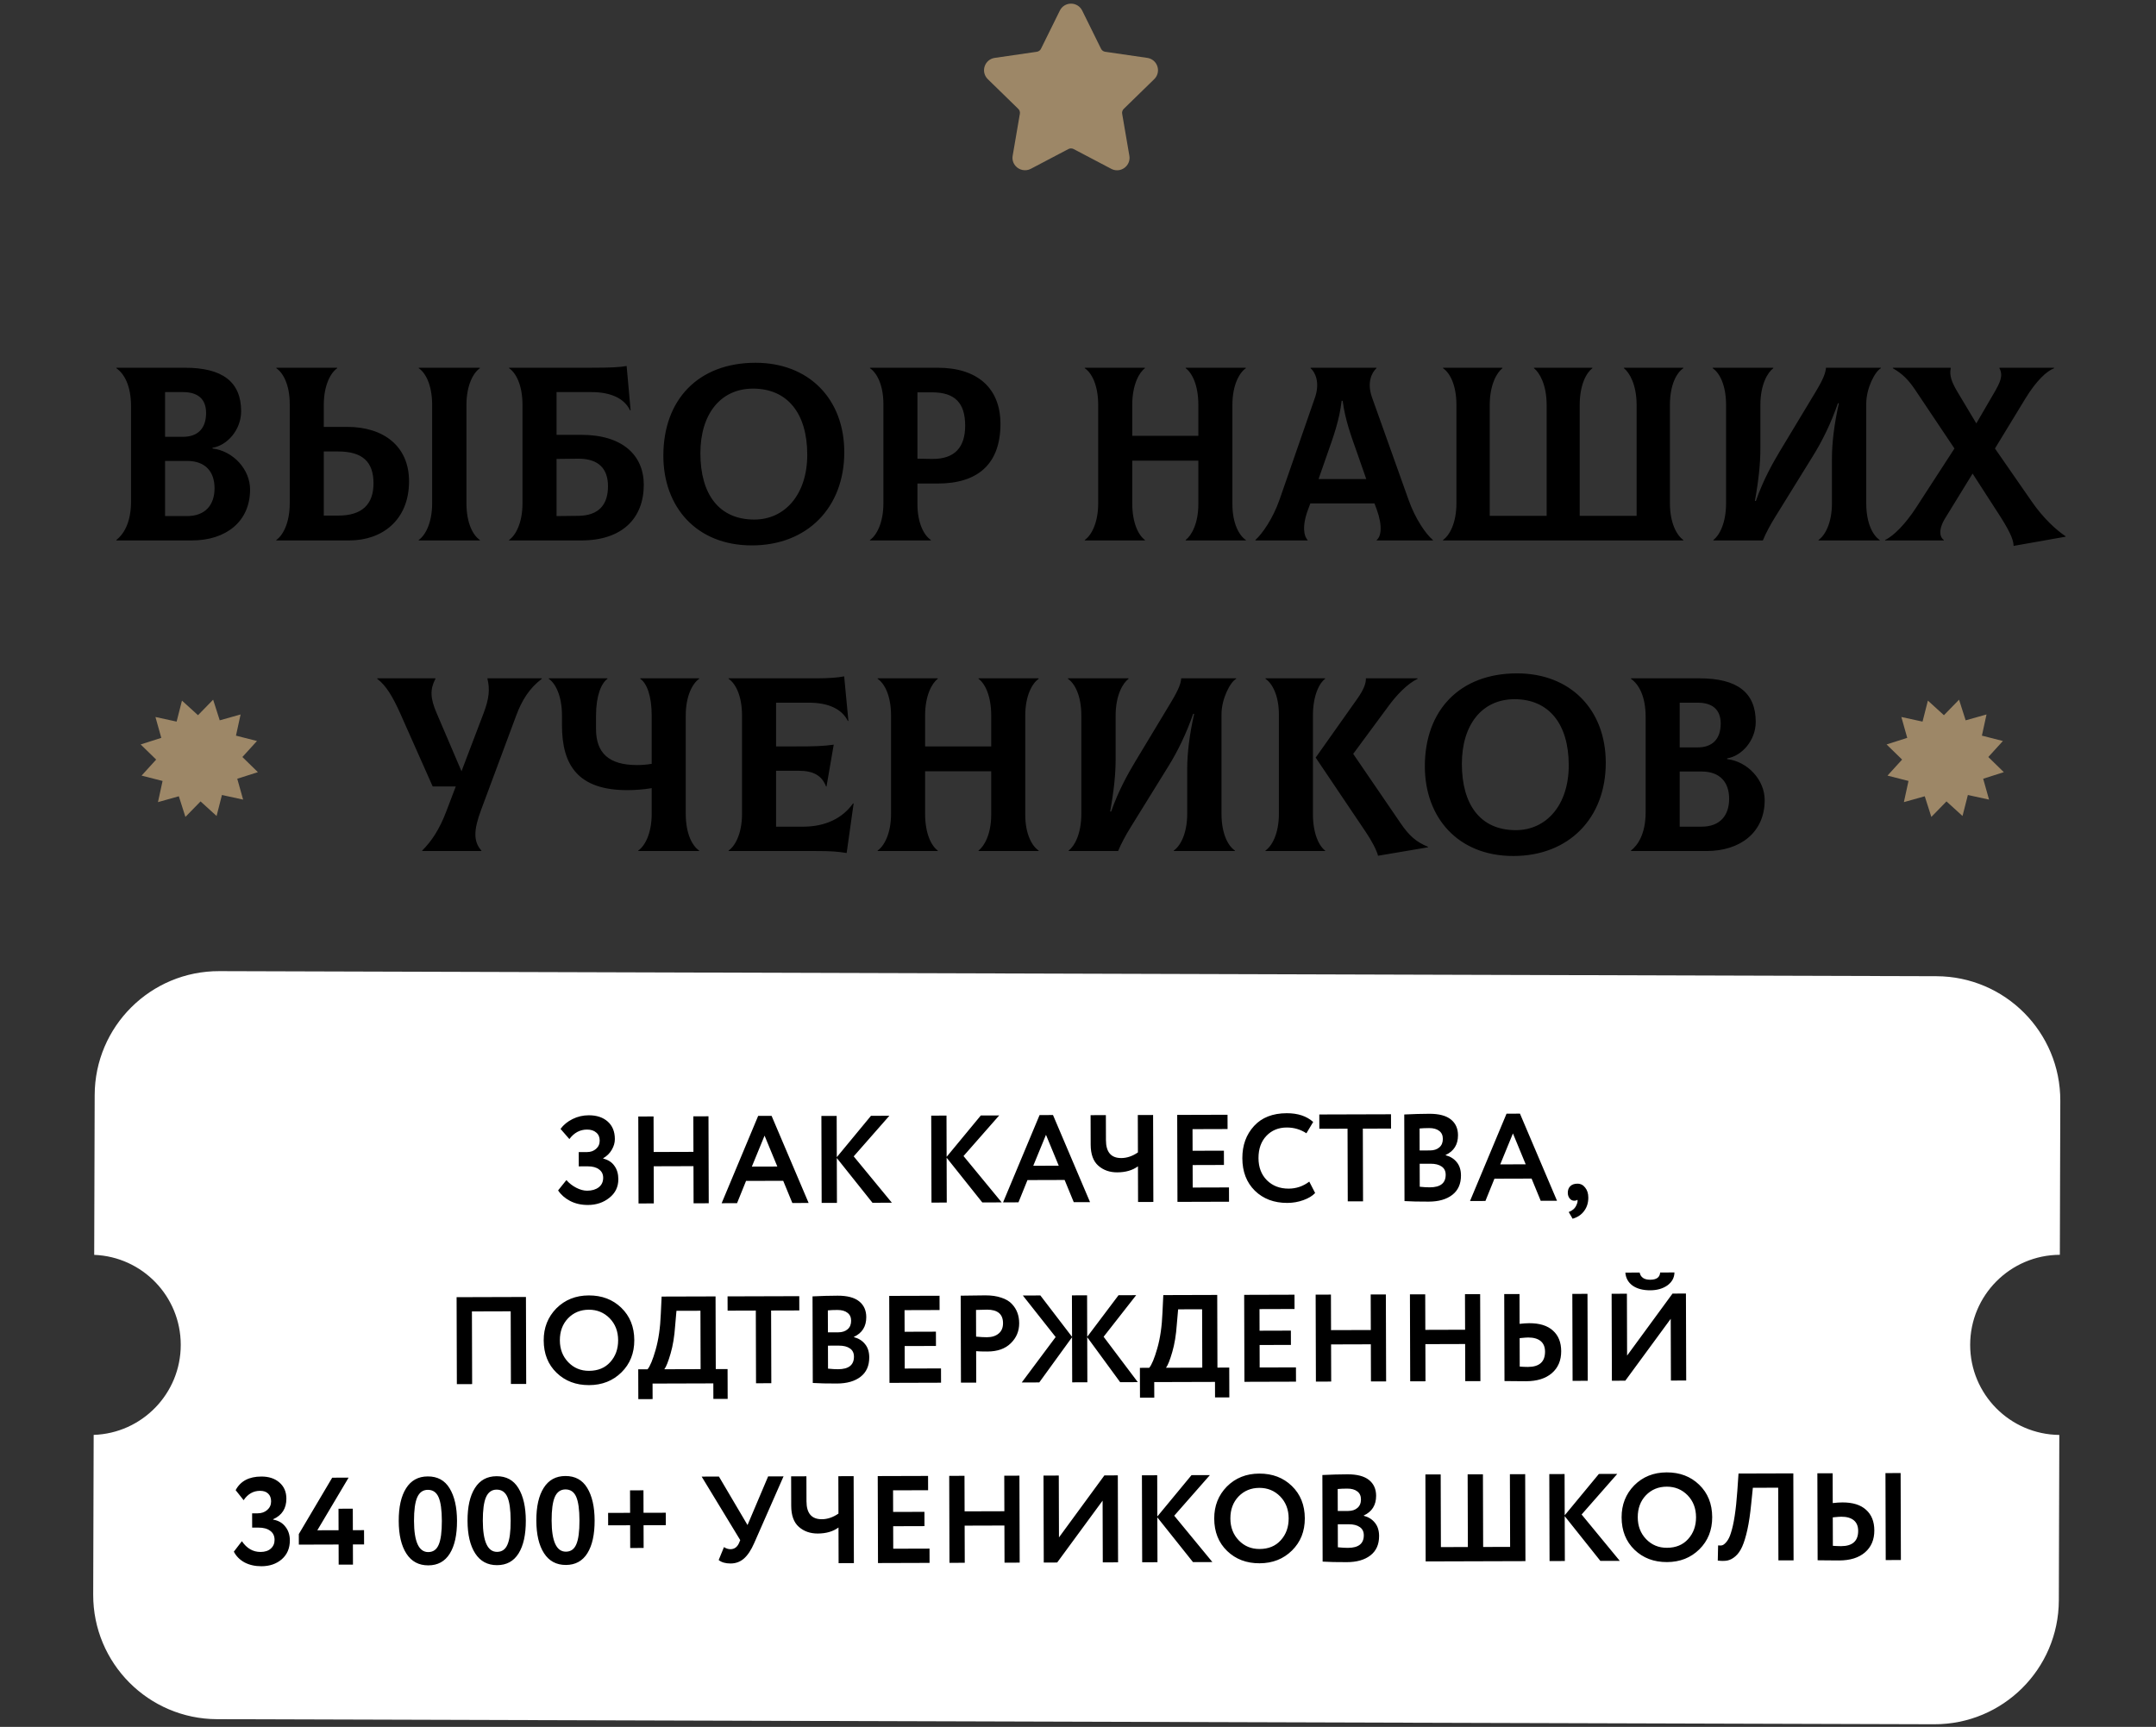
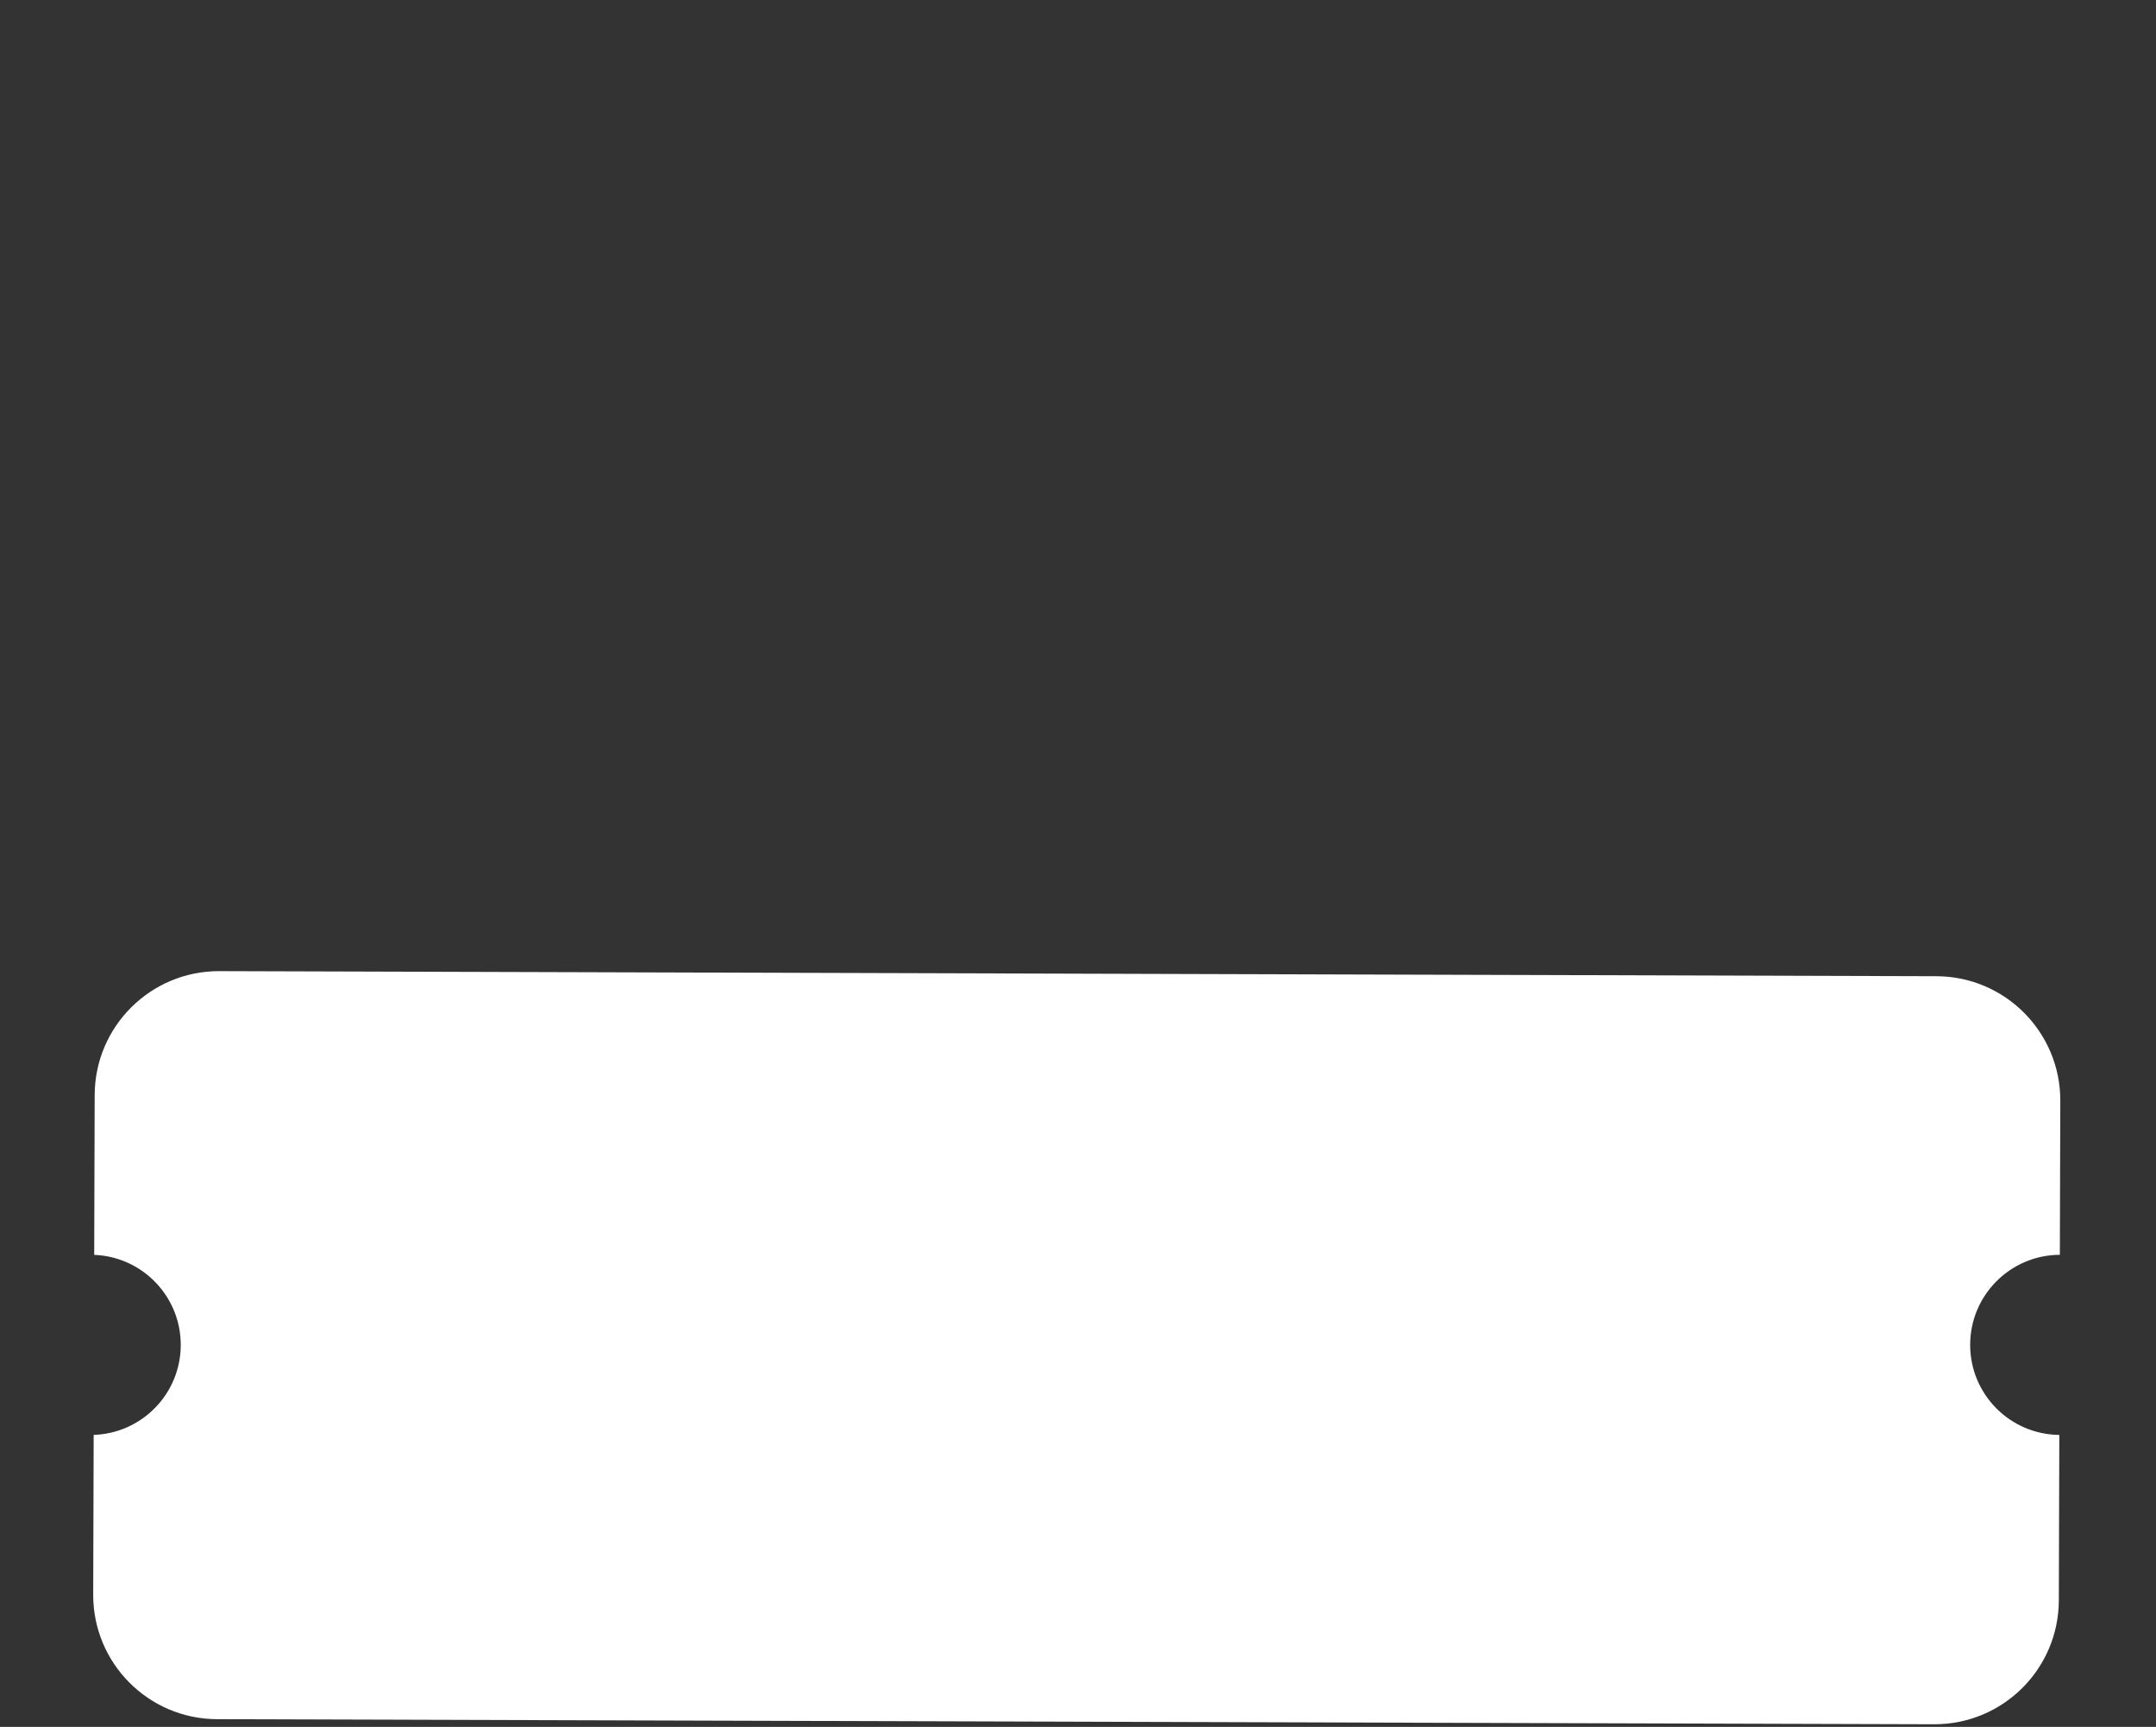
<svg xmlns="http://www.w3.org/2000/svg" width="347" height="278" viewBox="0 0 347 278" fill="none">
  <rect x="0" y="0" width="347" height="278" fill="#333333" stroke="none" />
-   <path d="M34.209 72.2C37.529 72.6 40.249 75.56 40.249 78.8C40.249 84 36.329 87 30.889 87H18.729V86.92C19.729 86.16 21.089 84.36 21.089 80.76V65.4C21.089 62.12 20.009 60.16 18.729 59.28V59.2H29.769C35.769 59.2 38.809 61.44 38.809 66.2C38.809 69.24 36.529 71.72 34.209 72.08V72.2ZM29.449 63.12H26.569V70.32H29.449C31.769 70.32 33.169 69.04 33.169 66.48C33.169 64.2 31.809 63.12 29.449 63.12ZM30.089 83.08C33.089 83.08 34.529 81.24 34.529 78.6C34.529 75.96 33.089 74.2 30.089 74.2H26.569V83.08H30.089ZM55.873 68.72C61.713 68.72 65.833 71.8 65.833 77.48C65.833 83.76 61.473 87 56.233 87H44.473V86.92C45.473 86.24 46.633 84.28 46.633 81V65.04C46.633 61.88 45.513 59.96 44.473 59.28V59.2H54.273V59.28C53.273 59.96 52.113 61.92 52.113 65.2V68.72H55.873ZM77.233 59.28C76.233 59.96 75.073 61.92 75.073 65.2V81C75.073 84.32 76.193 86.24 77.233 86.92V87H67.393V86.92C68.393 86.24 69.553 84.28 69.553 81V65.2C69.553 61.88 68.433 59.96 67.393 59.28V59.2H77.233V59.28ZM54.433 83C58.313 83 60.113 81.16 60.113 77.8C60.113 74.32 58.313 72.68 54.433 72.68H52.113V83H54.433ZM93.574 70C100.174 70 103.614 73.28 103.614 78.04C103.614 83.4 100.174 87 93.574 87H81.934V86.92C82.934 86.24 84.094 84.28 84.094 81V65.2C84.094 61.88 82.974 59.96 81.934 59.28V59.2H95.054C98.254 59.2 99.774 59.12 100.854 58.92L101.494 66.04L101.414 66.08C100.494 64.12 98.294 63.12 95.174 63.12H89.574V70H93.574ZM93.094 83.04C96.374 83 97.854 81.24 97.854 78.28C97.854 75.48 96.374 73.84 93.094 73.84L89.574 73.88V83.08L93.094 83.04ZM121.004 87.8C112.044 87.8 106.764 81.56 106.764 73.36C106.764 64.36 112.364 58.4 121.604 58.4C130.164 58.4 135.884 64.2 135.884 72.8C135.884 81.72 129.924 87.8 121.004 87.8ZM121.404 83.64C126.324 83.64 129.924 79.6 129.924 73.2C129.924 66.44 126.644 62.56 121.204 62.56C115.924 62.56 112.724 66.72 112.724 72.96C112.724 79.52 115.684 83.64 121.404 83.64ZM150.94 59.2C157.3 59.2 161.02 62.48 161.02 68.24C161.02 74.76 157.3 77.84 150.94 77.84H147.66V81.16C147.66 84.32 148.78 86.24 149.82 86.92V87H140.02V86.92C141.02 86.24 142.18 84.28 142.18 81V65.04C142.18 61.88 141.06 59.96 140.02 59.28V59.2H150.94ZM150.02 73.88C153.7 73.92 155.34 71.96 155.34 68.52C155.34 64.84 153.66 63.16 150.02 63.16H147.66V73.84L150.02 73.88ZM200.51 59.28C199.51 59.96 198.35 61.92 198.35 65.2V81.16C198.35 84.32 199.47 86.24 200.51 86.92V87H190.83V86.92C191.75 86.24 192.87 84.28 192.87 81.16V74.16H182.23V81C182.23 84.32 183.31 86.24 184.27 86.92V87H174.59V86.92C175.59 86.24 176.75 84.28 176.75 81V65.2C176.75 61.88 175.63 59.96 174.59 59.28V59.2H184.27V59.28C183.35 59.96 182.23 61.92 182.23 65.2V70.16H192.87V65.2C192.87 61.88 191.79 59.96 190.83 59.28V59.2H200.51V59.28ZM226.695 80.44C227.775 83.52 229.495 86 230.615 86.92V87H221.575V86.92C222.255 86.4 222.575 84.76 221.575 82L221.215 81.04H210.895L210.535 82C209.495 84.76 209.895 86.4 210.455 86.92V87H202.055V86.92C203.135 85.96 204.855 83.52 205.935 80.44L211.655 63.96C212.455 61.6 211.695 59.92 210.935 59.28V59.2H221.535V59.28C220.775 59.96 219.975 61.6 220.815 63.96L226.695 80.44ZM215.935 64.52C215.575 67.6 214.615 70.28 213.695 72.88L212.215 77.12H219.895L218.415 72.88C217.495 70.28 216.495 67.6 216.095 64.52H215.935ZM270.927 59.28C269.887 59.96 268.767 61.88 268.767 65.2V81C268.767 84.28 269.927 86.24 270.927 86.92V87H232.247V86.92C233.247 86.24 234.407 84.28 234.407 81V65.2C234.407 61.88 233.287 59.96 232.247 59.28V59.2H241.807V59.28C240.927 59.96 239.767 61.92 239.767 65.2V83.04H248.927V65.2C248.927 61.92 247.767 59.96 246.887 59.28V59.2H256.287V59.28C255.367 59.96 254.247 61.88 254.247 65.2V83.04H263.407V65.2C263.407 61.92 262.247 59.96 261.367 59.28V59.2H270.927V59.28ZM275.765 87V86.92C276.685 86.24 277.805 84.28 277.805 81V65.2C277.805 61.88 276.685 59.96 275.645 59.28V59.2H285.405V59.28C284.485 59.96 283.325 61.92 283.325 65.2V72.24C283.325 74.52 283.085 77.08 282.445 80.64H282.605C283.805 77.2 285.405 74.4 286.485 72.6L292.245 63.04C293.565 60.84 293.805 60 293.885 59.2H302.725V59.28C301.805 59.76 300.365 62.44 300.365 65V81C300.365 84.32 301.485 86.24 302.525 86.92V87H292.685V86.92C293.685 86.24 294.845 84.28 294.845 81V73.8C294.845 71.32 295.205 68.24 295.965 64.92H295.805C294.685 68.16 293.285 71 291.765 73.44L285.725 83.2C284.925 84.48 284.165 85.92 283.725 87H275.765ZM326.962 80.68C328.882 83.48 331.042 85.4 332.442 86.32V86.4L324.082 87.88C324.082 86.76 323.202 85.08 321.562 82.56L317.482 76.24L313.082 83.4C311.922 85.28 312.202 86.48 312.842 86.92V87H303.402V86.92C304.802 86.28 306.722 84.28 308.362 81.76L314.562 72.2L308.242 62.76C307.162 61.16 306.242 60.2 304.642 59.28V59.2H313.962V59.28C313.722 60.48 314.122 61.52 315.042 63.08L318.082 68.16L320.922 63.28C321.922 61.56 322.442 60.48 321.802 59.28V59.2H330.602V59.28C329.362 59.76 327.722 61.32 326.002 64.12L321.082 72.2L326.962 80.68ZM78.437 109.2H87.197V109.28C85.197 110.8 83.997 112.72 83.077 115.2L77.437 130.36C76.197 133.68 76.197 135.48 77.477 136.92V137H67.957V136.92C69.437 135.44 70.717 133.56 71.837 130.6L73.357 126.6H69.637L64.397 114.8C63.237 112.24 62.197 110.4 60.717 109.28V109.2H70.077V109.28C69.197 110.96 69.237 112.4 70.277 114.8L74.277 124.16L77.837 114.8C78.717 112.48 78.877 110.96 78.437 109.2ZM112.528 109.28C111.528 109.96 110.368 111.92 110.368 115.2V131C110.368 134.32 111.488 136.24 112.528 136.92V137H102.728V136.92C103.728 136.24 104.888 134.28 104.888 131V126.88C103.528 127.12 101.928 127.2 100.968 127.2C93.048 127.2 90.448 123.2 90.448 116.76V115.2C90.448 111.88 89.328 109.96 88.328 109.28V109.2H97.768V109.28C96.808 109.96 95.928 111.92 95.928 115.2V117.36C95.928 121.2 97.968 123.16 102.528 123.16C103.128 123.16 104.008 123.12 104.888 122.96V115.2C104.888 112 104.088 109.96 103.048 109.28V109.2H112.528V109.28ZM137.306 129.32L137.386 129.36L136.266 137.32C134.786 137.08 133.746 137 131.386 137H117.266V136.92C118.266 136.24 119.426 134.28 119.426 131V115.2C119.426 111.88 118.306 109.96 117.266 109.28V109.2H131.626C133.226 109.2 134.986 109.08 135.866 108.88L136.546 116.04L136.466 116.08C135.506 114.12 133.306 113.12 130.186 113.12H124.906V120.16H127.946C131.266 120.16 132.386 120.12 134.186 119.88L133.026 126.6H132.946C132.266 124.8 130.826 124.08 128.586 124.08H124.906V133.08H129.266C132.786 133.08 135.586 131.76 137.306 129.32ZM167.171 109.28C166.171 109.96 165.011 111.92 165.011 115.2V131.16C165.011 134.32 166.131 136.24 167.171 136.92V137H157.491V136.92C158.411 136.24 159.531 134.28 159.531 131.16V124.16H148.891V131C148.891 134.32 149.971 136.24 150.931 136.92V137H141.251V136.92C142.251 136.24 143.411 134.28 143.411 131V115.2C143.411 111.88 142.291 109.96 141.251 109.28V109.2H150.931V109.28C150.011 109.96 148.891 111.92 148.891 115.2V120.16H159.531V115.2C159.531 111.88 158.451 109.96 157.491 109.28V109.2H167.171V109.28ZM171.996 137V136.92C172.916 136.24 174.036 134.28 174.036 131V115.2C174.036 111.88 172.916 109.96 171.876 109.28V109.2H181.636V109.28C180.716 109.96 179.556 111.92 179.556 115.2V122.24C179.556 124.52 179.316 127.08 178.676 130.64H178.836C180.036 127.2 181.636 124.4 182.716 122.6L188.476 113.04C189.796 110.84 190.036 110 190.116 109.2H198.956V109.28C198.036 109.76 196.596 112.44 196.596 115V131C196.596 134.32 197.716 136.24 198.756 136.92V137H188.916V136.92C189.916 136.24 191.076 134.28 191.076 131V123.8C191.076 121.32 191.436 118.24 192.196 114.92H192.036C190.916 118.16 189.516 121 187.996 123.44L181.956 133.2C181.156 134.48 180.396 135.92 179.956 137H171.996ZM211.312 131.04C211.312 134.32 212.353 136.24 213.273 136.92V137H203.673V136.92C204.673 136.24 205.833 134.28 205.833 131V115.04C205.833 111.88 204.713 109.96 203.673 109.28V109.2H213.273V109.28C212.353 109.96 211.312 111.92 211.312 115.2V131.04ZM225.393 132.48C226.753 134.48 227.873 135.52 229.833 136.32V136.4L221.793 137.76C221.553 136.84 220.753 135.32 219.833 133.96L211.753 121.96L218.513 112.4C219.513 110.96 219.873 109.96 219.833 109.2H228.153V109.28C226.473 110.08 224.713 111.96 223.433 113.72L217.793 121.36L225.393 132.48ZM243.563 137.8C234.603 137.8 229.323 131.56 229.323 123.36C229.323 114.36 234.923 108.4 244.163 108.4C252.723 108.4 258.443 114.2 258.443 122.8C258.443 131.72 252.483 137.8 243.563 137.8ZM243.963 133.64C248.883 133.64 252.483 129.6 252.483 123.2C252.483 116.44 249.203 112.56 243.763 112.56C238.483 112.56 235.283 116.72 235.283 122.96C235.283 129.52 238.243 133.64 243.963 133.64ZM277.979 122.2C281.299 122.6 284.019 125.56 284.019 128.8C284.019 134 280.099 137 274.659 137H262.499V136.92C263.499 136.16 264.859 134.36 264.859 130.76V115.4C264.859 112.12 263.779 110.16 262.499 109.28V109.2H273.539C279.539 109.2 282.579 111.44 282.579 116.2C282.579 119.24 280.299 121.72 277.979 122.08V122.2ZM273.219 113.12H270.339V120.32H273.219C275.539 120.32 276.939 119.04 276.939 116.48C276.939 114.2 275.579 113.12 273.219 113.12ZM273.859 133.08C276.859 133.08 278.299 131.24 278.299 128.6C278.299 125.96 276.859 124.2 273.859 124.2H270.339V133.08H273.859Z" fill="black" />
-   <path d="M310.287 112.786L312.867 115.134L315.303 112.637L316.364 115.96L319.722 115.017L318.979 118.425L322.36 119.287L320.012 121.867L322.508 124.303L319.185 125.364L320.129 128.722L316.721 127.979L315.859 131.359L313.279 129.012L310.842 131.508L309.782 128.185L306.423 129.129L307.166 125.721L303.786 124.859L306.134 122.279L303.637 119.842L306.961 118.782L306.017 115.423L309.425 116.166L310.287 112.786Z" fill="#9D8767" />
-   <path d="M29.287 112.786L31.867 115.134L34.303 112.637L35.364 115.96L38.722 115.017L37.979 118.425L41.36 119.287L39.012 121.867L41.508 124.303L38.185 125.364L39.129 128.722L35.721 127.979L34.859 131.359L32.279 129.012L29.842 131.508L28.782 128.185L25.423 129.129L26.166 125.721L22.786 124.859L25.134 122.279L22.637 119.842L25.96 118.782L25.017 115.423L28.425 116.166L29.287 112.786Z" fill="#9D8767" />
  <path fill-rule="evenodd" clip-rule="evenodd" d="M15.238 176.277C15.271 165.231 24.251 156.303 35.297 156.336L311.658 157.153C322.703 157.186 331.631 166.166 331.598 177.212L331.525 202C323.547 202.036 317.091 208.514 317.091 216.5C317.091 224.457 323.501 230.917 331.439 230.999L331.361 257.634C331.328 268.679 322.347 277.607 311.302 277.575L34.941 276.758C23.895 276.725 14.967 267.744 15 256.699L15.076 230.992C22.86 230.736 29.091 224.346 29.091 216.5C29.091 208.683 22.905 202.31 15.162 202.011L15.238 176.277Z" fill="white" />
-   <path d="M94.631 193.98C93.551 193.983 92.59 193.766 91.749 193.329C90.921 192.891 90.279 192.326 89.824 191.634L91.159 189.971C91.6 190.476 92.128 190.888 92.743 191.206C93.357 191.524 93.944 191.682 94.504 191.681C95.264 191.678 95.883 191.497 96.362 191.135C96.841 190.76 97.08 190.246 97.078 189.593C97.076 189.02 96.855 188.574 96.414 188.255C95.986 187.923 95.379 187.758 94.592 187.76L93.152 187.765L93.146 185.465L94.506 185.461C95.066 185.459 95.538 185.291 95.924 184.956C96.323 184.609 96.522 184.161 96.52 183.615C96.519 183.055 96.331 182.622 95.956 182.316C95.595 181.997 95.102 181.839 94.475 181.841C93.342 181.844 92.396 182.353 91.639 183.369L90.215 181.733C90.693 181.079 91.338 180.55 92.15 180.148C92.962 179.745 93.828 179.543 94.748 179.54C96.028 179.536 97.049 179.873 97.811 180.551C98.573 181.229 98.956 182.167 98.959 183.367C98.961 183.954 98.796 184.528 98.465 185.089C98.146 185.65 97.688 186.105 97.088 186.453L97.089 186.513C97.889 186.711 98.49 187.102 98.892 187.688C99.307 188.26 99.516 188.972 99.519 189.826C99.522 191.066 99.038 192.067 98.067 192.83C97.11 193.593 95.964 193.976 94.631 193.98ZM114.069 193.703L111.629 193.71L111.612 187.73L105.212 187.749L105.229 193.729L102.769 193.736L102.728 179.736L105.188 179.729L105.205 185.449L111.605 185.43L111.588 179.71L114.028 179.703L114.069 193.703ZM118.625 193.689L116.145 193.697L122.024 179.639L124.184 179.633L130.145 193.655L127.525 193.663L126.054 190.087L120.074 190.105L118.625 193.689ZM125.108 187.79L123.053 182.816L121.008 187.802L125.108 187.79ZM134.702 193.642L132.242 193.649L132.2 179.649L134.66 179.642L134.68 186.282L140.18 179.626L143.14 179.617L137.4 186.154L143.542 193.616L140.422 193.625L134.68 186.422L134.702 193.642ZM152.378 193.59L149.918 193.597L149.876 179.597L152.336 179.59L152.356 186.23L157.856 179.573L160.816 179.565L155.075 186.102L161.218 193.563L158.098 193.573L152.356 186.37L152.378 193.59ZM163.918 193.555L161.438 193.563L167.316 179.505L169.476 179.499L175.438 193.521L172.818 193.529L171.347 189.953L165.367 189.971L163.918 193.555ZM170.4 187.656L168.346 182.682L166.3 187.668L170.4 187.656ZM183.126 179.499L185.586 179.491L185.627 193.491L183.167 193.499L183.15 187.759C182.272 188.401 181.16 188.724 179.813 188.728C178.6 188.732 177.586 188.375 176.77 187.657C175.955 186.94 175.545 185.808 175.54 184.261L175.526 179.521L177.986 179.514L177.998 183.554C178.004 185.474 178.826 186.431 180.466 186.426C181.373 186.424 182.266 186.121 183.144 185.519L183.126 179.499ZM197.807 193.455L189.507 193.48L189.466 179.48L197.566 179.456L197.573 181.756L191.933 181.773L191.943 185.253L196.983 185.238L196.99 187.538L191.95 187.553L191.96 191.173L197.8 191.155L197.807 193.455ZM210.722 190.217L211.667 192.054C211.228 192.522 210.596 192.904 209.77 193.2C208.958 193.496 208.098 193.645 207.192 193.648C205.058 193.654 203.316 192.999 201.966 191.683C200.629 190.367 199.957 188.622 199.95 186.449C199.944 184.369 200.572 182.64 201.835 181.263C203.084 179.9 204.836 179.214 207.089 179.208C208.876 179.202 210.297 179.672 211.353 180.615L210.259 182.438C209.31 181.815 208.256 181.504 207.096 181.508C205.762 181.512 204.67 181.962 203.82 182.857C202.969 183.753 202.546 184.948 202.55 186.441C202.555 187.908 203.005 189.093 203.901 189.997C204.81 190.901 205.978 191.351 207.405 191.347C208.632 191.343 209.737 190.967 210.722 190.217ZM216.882 181.699L212.342 181.712L212.335 179.412L223.875 179.378L223.882 181.678L219.342 181.692L219.376 193.391L216.916 193.399L216.882 181.699ZM226.05 193.352L226.009 179.412C227.449 179.341 228.795 179.304 230.048 179.3C231.595 179.295 232.749 179.599 233.511 180.21C234.273 180.821 234.655 181.666 234.659 182.746C234.663 184.253 234 185.315 232.668 185.932L232.668 185.972C233.429 186.17 234.03 186.548 234.472 187.107C234.913 187.652 235.135 188.358 235.138 189.225C235.142 190.585 234.678 191.626 233.747 192.349C232.816 193.072 231.55 193.436 229.95 193.44C228.35 193.445 227.05 193.415 226.05 193.352ZM230.232 187.339L228.492 187.345L228.503 191.045C229.13 191.109 229.67 191.141 230.123 191.14C231.83 191.135 232.681 190.459 232.677 189.112C232.676 188.525 232.461 188.086 232.034 187.794C231.606 187.489 231.006 187.337 230.232 187.339ZM230.015 181.6C229.429 181.602 228.915 181.623 228.475 181.665L228.486 185.205L230.146 185.2C230.773 185.198 231.272 185.036 231.644 184.715C232.03 184.394 232.222 183.933 232.22 183.333C232.219 182.773 232.024 182.347 231.637 182.055C231.249 181.75 230.709 181.598 230.015 181.6ZM239.074 193.333L236.594 193.341L242.472 179.283L244.632 179.277L250.594 193.299L247.974 193.307L246.503 189.731L240.523 189.749L239.074 193.333ZM245.556 187.434L243.502 182.46L241.456 187.446L245.556 187.434ZM252.331 192.014C252.33 191.574 252.462 191.22 252.728 190.953C253.007 190.685 253.387 190.551 253.867 190.55C254.387 190.548 254.808 190.76 255.129 191.186C255.463 191.598 255.632 192.131 255.634 192.784C255.636 193.624 255.412 194.345 254.96 194.946C254.522 195.548 253.903 195.963 253.104 196.192L252.48 195.114C253.08 194.885 253.485 194.531 253.697 194.05C253.896 193.636 253.955 193.329 253.875 193.13C253.795 193.236 253.622 193.29 253.355 193.291C253.075 193.292 252.835 193.173 252.634 192.933C252.433 192.68 252.332 192.374 252.331 192.014ZM84.689 222.79L82.229 222.797L82.194 211.097L75.954 211.116L75.989 222.815L73.529 222.823L73.488 208.823L84.648 208.79L84.689 222.79ZM87.507 215.781C87.501 213.741 88.176 212.026 89.532 210.635C90.915 209.245 92.659 208.546 94.766 208.54C96.873 208.534 98.615 209.195 99.992 210.524C101.382 211.867 102.081 213.605 102.087 215.738C102.093 217.832 101.405 219.56 100.023 220.924C98.64 222.289 96.902 222.974 94.809 222.98C92.702 222.986 90.96 222.325 89.583 220.995C88.206 219.666 87.514 217.928 87.507 215.781ZM90.107 215.774C90.112 217.187 90.562 218.359 91.458 219.29C92.354 220.22 93.469 220.684 94.802 220.68C96.242 220.676 97.38 220.206 98.218 219.27C99.068 218.334 99.491 217.159 99.487 215.746C99.483 214.319 99.026 213.141 98.117 212.21C97.207 211.293 96.093 210.836 94.773 210.84C93.426 210.844 92.307 211.307 91.417 212.23C90.54 213.152 90.103 214.334 90.107 215.774ZM105.035 225.23L102.735 225.236L102.721 220.436L104.221 220.432C104.619 219.964 105.049 218.93 105.511 217.328C105.986 215.687 106.267 213.753 106.354 211.526L106.486 208.725L115.166 208.7L115.2 220.4L117.1 220.394L117.115 225.194L114.815 225.201L114.807 222.701L105.027 222.73L105.035 225.23ZM108.873 211.018L108.66 213.459C108.545 215.139 108.303 216.613 107.933 217.881C107.55 219.202 107.213 220.05 106.92 220.424L112.76 220.407L112.733 211.007L108.873 211.018ZM121.646 210.98L117.106 210.994L117.099 208.694L128.639 208.66L128.646 210.96L124.106 210.973L124.14 222.673L121.68 222.68L121.646 210.98ZM130.814 222.633L130.773 208.693C132.212 208.623 133.559 208.585 134.812 208.582C136.359 208.577 137.513 208.88 138.275 209.491C139.037 210.102 139.419 210.948 139.423 212.028C139.427 213.535 138.763 214.597 137.432 215.214L137.432 215.254C138.193 215.452 138.794 215.83 139.235 216.389C139.677 216.934 139.899 217.64 139.902 218.507C139.906 219.867 139.442 220.908 138.511 221.631C137.58 222.353 136.314 222.717 134.714 222.722C133.114 222.727 131.814 222.697 130.814 222.633ZM134.996 216.621L133.256 216.626L133.267 220.326C133.894 220.391 134.434 220.423 134.887 220.421C136.594 220.416 137.445 219.74 137.441 218.394C137.44 217.807 137.225 217.368 136.797 217.076C136.37 216.77 135.769 216.619 134.996 216.621ZM134.779 210.882C134.192 210.883 133.679 210.905 133.239 210.946L133.25 214.486L134.91 214.481C135.536 214.479 136.036 214.318 136.408 213.997C136.794 213.676 136.986 213.215 136.984 212.615C136.983 212.055 136.788 211.629 136.4 211.337C136.013 211.031 135.472 210.88 134.779 210.882ZM151.458 222.592L143.158 222.617L143.116 208.617L151.216 208.593L151.223 210.893L145.583 210.91L145.593 214.39L150.633 214.375L150.64 216.675L145.6 216.69L145.611 220.31L151.451 220.292L151.458 222.592ZM157.106 217.516L157.121 222.576L154.661 222.583L154.62 208.583C155.207 208.581 155.84 208.573 156.52 208.557C157.213 208.542 157.907 208.533 158.6 208.531C159.587 208.528 160.44 208.652 161.161 208.904C161.895 209.141 162.463 209.48 162.864 209.919C163.265 210.344 163.56 210.817 163.748 211.336C163.936 211.842 164.031 212.402 164.033 213.015C164.037 214.282 163.587 215.357 162.683 216.239C161.792 217.122 160.54 217.566 158.927 217.57C158.113 217.573 157.507 217.554 157.106 217.516ZM158.847 210.831L157.087 210.876L157.1 215.176C157.806 215.24 158.387 215.272 158.84 215.271C159.627 215.268 160.253 215.073 160.718 214.685C161.197 214.297 161.435 213.736 161.433 213.003C161.429 211.55 160.567 210.825 158.847 210.831ZM164.445 222.554L169.903 215.238L164.623 208.553L167.443 208.545L172.543 215.21L172.523 208.53L174.963 208.523L174.983 215.203L180.023 208.508L182.863 208.499L177.623 215.195L183.125 222.499L180.285 222.507L174.983 215.263L175.005 222.523L172.565 222.53L172.543 215.27L167.265 222.546L164.445 222.554ZM185.777 224.991L183.477 224.998L183.462 220.198L184.962 220.193C185.361 219.725 185.791 218.691 186.253 217.09C186.728 215.448 187.009 213.514 187.096 211.287L187.228 208.487L195.908 208.461L195.942 220.161L197.842 220.155L197.856 224.955L195.556 224.962L195.549 222.462L185.769 222.491L185.777 224.991ZM189.615 210.78L189.402 213.22C189.287 214.901 189.044 216.375 188.675 217.642C188.292 218.963 187.955 219.811 187.662 220.185L193.502 220.168L193.475 210.768L189.615 210.78ZM208.586 222.424L200.286 222.448L200.245 208.448L208.345 208.424L208.352 210.724L202.712 210.741L202.722 214.221L207.762 214.206L207.769 216.506L202.729 216.521L202.739 220.141L208.579 220.124L208.586 222.424ZM223.09 222.381L220.65 222.388L220.632 216.408L214.232 216.427L214.25 222.407L211.79 222.414L211.749 208.414L214.209 208.407L214.226 214.127L220.626 214.108L220.609 208.388L223.049 208.381L223.09 222.381ZM238.266 222.336L235.826 222.343L235.808 216.363L229.408 216.382L229.426 222.362L226.966 222.369L226.924 208.369L229.384 208.362L229.401 214.082L235.801 214.063L235.784 208.343L238.224 208.336L238.266 222.336ZM255.541 222.285L253.102 222.292L253.06 208.292L255.5 208.285L255.541 222.285ZM245.941 215.313C245.728 215.314 245.274 215.348 244.581 215.417L244.595 219.997C244.701 219.997 244.915 220.009 245.235 220.035C245.555 220.048 245.782 220.054 245.915 220.053C247.755 220.048 248.672 219.225 248.668 217.585C248.665 216.838 248.43 216.272 247.963 215.887C247.495 215.502 246.821 215.31 245.941 215.313ZM242.1 208.324L244.56 208.317L244.574 213.117C245.147 213.049 245.667 213.014 246.134 213.012C247.801 213.008 249.069 213.404 249.938 214.201C250.82 214.985 251.263 216.091 251.267 217.517C251.272 219.011 250.769 220.192 249.758 221.062C248.76 221.918 247.382 222.349 245.622 222.354C244.875 222.356 244.228 222.351 243.682 222.34C243.148 222.328 242.635 222.323 242.142 222.324L242.1 208.324ZM268.897 212.305L261.587 222.267L259.427 222.273L259.385 208.273L261.845 208.266L261.875 218.226L269.185 208.244L271.345 208.238L271.387 222.238L268.927 222.245L268.897 212.305ZM261.595 204.867L263.895 204.86C264.057 205.633 264.625 206.018 265.599 206.015C266.612 206.012 267.144 205.624 267.195 204.85L269.495 204.843C269.484 205.683 269.106 206.378 268.361 206.927C267.616 207.449 266.697 207.712 265.604 207.715C264.43 207.718 263.483 207.468 262.761 206.963C262.053 206.445 261.664 205.747 261.595 204.867ZM42.083 252.136C41.056 252.139 40.149 251.935 39.361 251.524C38.587 251.1 38.011 250.521 37.636 249.789L38.931 248.105C39.721 249.263 40.723 249.84 41.936 249.836C42.643 249.834 43.196 249.653 43.594 249.291C43.993 248.93 44.192 248.463 44.19 247.89C44.188 247.25 43.954 246.764 43.486 246.432C43.032 246.086 42.398 245.915 41.584 245.917L40.584 245.92L40.578 243.62L41.478 243.618C42.091 243.616 42.604 243.434 43.016 243.073C43.428 242.712 43.634 242.251 43.632 241.691C43.63 241.158 43.476 240.745 43.168 240.453C42.861 240.147 42.42 239.995 41.847 239.996C40.767 240 39.889 240.502 39.211 241.504L37.927 239.888C38.696 238.432 40.074 237.702 42.06 237.696C43.273 237.692 44.248 238.016 44.983 238.667C45.718 239.305 46.087 240.164 46.091 241.244C46.095 242.831 45.385 243.939 43.961 244.57L43.961 244.63C44.801 244.774 45.456 245.153 45.924 245.764C46.406 246.363 46.648 247.096 46.651 247.962C46.654 249.229 46.224 250.244 45.359 251.006C44.495 251.755 43.403 252.132 42.083 252.136ZM56.808 251.872L54.508 251.879L54.498 248.639L48.098 248.658L48.093 246.958L53.466 237.882L56.106 237.874L51.071 246.349L54.491 246.339L54.481 242.879L56.781 242.872L56.791 246.332L58.591 246.327L58.598 248.627L56.798 248.632L56.808 251.872ZM68.853 237.677C70.413 237.672 71.581 238.309 72.358 239.586C73.149 240.877 73.547 242.623 73.554 244.823C73.56 247.089 73.172 248.851 72.389 250.106C71.606 251.362 70.455 251.992 68.935 251.996C67.402 252.001 66.226 251.371 65.409 250.107C64.592 248.843 64.18 247.091 64.174 244.851C64.167 242.597 64.562 240.843 65.358 239.587C66.154 238.318 67.319 237.681 68.853 237.677ZM66.634 244.843C66.644 248.19 67.409 249.861 68.929 249.856C69.715 249.854 70.274 249.459 70.605 248.672C70.949 247.884 71.119 246.603 71.114 244.83C71.109 243.07 70.931 241.797 70.582 241.012C70.234 240.226 69.659 239.834 68.859 239.837C68.072 239.839 67.5 240.247 67.143 241.062C66.798 241.863 66.629 243.123 66.634 244.843ZM79.927 237.644C81.487 237.639 82.655 238.276 83.432 239.554C84.223 240.845 84.621 242.59 84.628 244.79C84.635 247.057 84.246 248.818 83.463 250.074C82.681 251.329 81.529 251.959 80.009 251.964C78.476 251.968 77.301 251.338 76.484 250.074C75.666 248.81 75.255 247.058 75.248 244.818C75.241 242.564 75.636 240.81 76.432 239.554C77.229 238.285 78.393 237.648 79.927 237.644ZM77.708 244.811C77.718 248.157 78.483 249.828 80.003 249.824C80.789 249.821 81.348 249.426 81.679 248.639C82.024 247.851 82.193 246.571 82.188 244.797C82.183 243.037 82.006 241.764 81.657 240.979C81.308 240.193 80.733 239.802 79.933 239.804C79.147 239.806 78.574 240.215 78.217 241.029C77.873 241.83 77.703 243.091 77.708 244.811ZM91.001 237.611C92.561 237.607 93.73 238.243 94.507 239.521C95.297 240.812 95.696 242.557 95.702 244.757C95.709 247.024 95.321 248.785 94.538 250.041C93.755 251.296 92.603 251.927 91.083 251.931C89.55 251.936 88.375 251.306 87.558 250.041C86.741 248.777 86.329 247.025 86.322 244.785C86.315 242.532 86.71 240.777 87.507 239.522C88.303 238.252 89.468 237.616 91.001 237.611ZM88.782 244.778C88.792 248.124 89.557 249.796 91.077 249.791C91.864 249.789 92.422 249.394 92.753 248.606C93.098 247.818 93.267 246.538 93.262 244.765C93.257 243.005 93.08 241.732 92.731 240.946C92.382 240.16 91.807 239.769 91.007 239.771C90.221 239.773 89.648 240.182 89.291 240.996C88.947 241.797 88.777 243.058 88.782 244.778ZM101.419 245.54L97.879 245.551L97.873 243.551L101.413 243.54L101.402 239.92L103.562 239.914L103.573 243.534L107.153 243.523L107.159 245.523L103.579 245.534L103.589 249.194L101.429 249.2L101.419 245.54ZM123.628 237.675L126.108 237.667L121.38 248.421C120.89 249.543 120.339 250.371 119.727 250.906C119.128 251.428 118.416 251.69 117.589 251.693C116.763 251.695 116.122 251.51 115.668 251.138L116.521 249.056C116.869 249.281 117.216 249.394 117.562 249.393C118.189 249.391 118.648 249.063 118.94 248.409L119.138 247.928L112.928 237.706L115.708 237.698L120.311 245.505L123.628 237.675ZM134.929 237.641L137.389 237.634L137.43 251.634L134.97 251.641L134.953 245.901C134.075 246.544 132.962 246.867 131.616 246.871C130.402 246.875 129.388 246.518 128.573 245.8C127.757 245.083 127.347 243.95 127.343 242.404L127.329 237.664L129.789 237.657L129.801 241.697C129.806 243.616 130.629 244.574 132.269 244.569C133.176 244.567 134.068 244.264 134.946 243.661L134.929 237.641ZM149.61 251.598L141.31 251.623L141.268 237.623L149.368 237.599L149.375 239.899L143.735 239.915L143.745 243.395L148.785 243.38L148.792 245.68L143.752 245.695L143.763 249.315L149.603 249.298L149.61 251.598ZM164.114 251.555L161.674 251.562L161.656 245.582L155.256 245.601L155.274 251.581L152.814 251.589L152.772 237.589L155.232 237.581L155.249 243.301L161.649 243.282L161.632 237.562L164.072 237.555L164.114 251.555ZM177.46 241.576L170.149 251.537L167.989 251.544L167.948 237.544L170.408 237.536L170.437 247.496L177.748 237.515L179.908 237.508L179.949 251.508L177.489 251.516L177.46 241.576ZM186.289 251.49L183.829 251.497L183.788 237.497L186.248 237.49L186.267 244.13L191.768 237.473L194.728 237.465L188.987 244.002L195.129 251.463L192.009 251.473L186.268 244.27L186.289 251.49ZM195.425 244.463C195.419 242.423 196.094 240.707 197.449 239.317C198.832 237.926 200.577 237.227 202.683 237.221C204.79 237.215 206.532 237.876 207.909 239.206C209.3 240.548 209.998 242.286 210.005 244.419C210.011 246.513 209.323 248.241 207.94 249.606C206.557 250.97 204.819 251.655 202.726 251.661C200.619 251.667 198.877 251.006 197.5 249.676C196.123 248.347 195.431 246.609 195.425 244.463ZM198.025 244.455C198.029 245.868 198.479 247.04 199.375 247.971C200.271 248.902 201.386 249.365 202.719 249.361C204.159 249.357 205.298 248.887 206.135 247.951C206.986 247.015 207.409 245.84 207.405 244.427C207.4 243 206.944 241.822 206.034 240.891C205.125 239.974 204.01 239.517 202.69 239.521C201.343 239.525 200.225 239.988 199.334 240.911C198.457 241.834 198.02 243.015 198.025 244.455ZM212.872 251.391L212.831 237.451C214.27 237.38 215.617 237.343 216.87 237.339C218.417 237.335 219.571 237.638 220.333 238.249C221.095 238.86 221.477 239.705 221.481 240.785C221.485 242.292 220.821 243.354 219.49 243.971L219.49 244.011C220.251 244.209 220.852 244.587 221.293 245.146C221.735 245.691 221.957 246.397 221.96 247.264C221.964 248.624 221.5 249.665 220.569 250.388C219.638 251.111 218.372 251.475 216.772 251.479C215.172 251.484 213.872 251.455 212.872 251.391ZM217.054 245.379L215.314 245.384L215.325 249.084C215.952 249.149 216.492 249.18 216.945 249.179C218.652 249.174 219.503 248.498 219.499 247.151C219.498 246.565 219.283 246.125 218.855 245.833C218.428 245.528 217.827 245.376 217.054 245.379ZM216.837 239.639C216.25 239.641 215.737 239.662 215.297 239.704L215.308 243.244L216.968 243.239C217.594 243.237 218.094 243.076 218.466 242.754C218.852 242.433 219.044 241.973 219.042 241.373C219.041 240.813 218.846 240.387 218.459 240.094C218.071 239.789 217.53 239.637 216.837 239.639ZM245.514 251.314L229.454 251.362L229.413 237.362L231.873 237.355L231.907 249.055L236.247 249.042L236.212 237.342L238.672 237.335L238.707 249.035L243.047 249.022L243.012 237.322L245.472 237.315L245.514 251.314ZM251.855 251.296L249.395 251.303L249.354 237.303L251.814 237.296L251.833 243.936L257.334 237.279L260.294 237.271L254.553 243.808L260.695 251.27L257.575 251.279L251.834 244.076L251.855 251.296ZM260.991 244.269C260.985 242.229 261.66 240.513 263.016 239.123C264.398 237.732 266.143 237.033 268.249 237.027C270.356 237.021 272.098 237.683 273.475 239.012C274.866 240.354 275.564 242.092 275.571 244.226C275.577 246.319 274.889 248.048 273.506 249.412C272.123 250.776 270.385 251.461 268.292 251.467C266.185 251.473 264.443 250.812 263.066 249.483C261.689 248.153 260.997 246.415 260.991 244.269ZM263.591 244.261C263.595 245.674 264.045 246.846 264.941 247.777C265.837 248.708 266.952 249.171 268.285 249.167C269.725 249.163 270.864 248.693 271.701 247.757C272.552 246.821 272.975 245.647 272.971 244.233C272.966 242.807 272.51 241.628 271.6 240.697C270.691 239.78 269.576 239.323 268.256 239.327C266.909 239.331 265.791 239.794 264.9 240.717C264.023 241.64 263.586 242.821 263.591 244.261ZM288.669 251.187L286.229 251.194L286.195 239.494L282.115 239.506L281.843 242.147C281.687 243.748 281.485 245.115 281.235 246.249C280.985 247.383 280.707 248.29 280.403 248.971C280.098 249.652 279.733 250.173 279.307 250.535C278.895 250.896 278.462 251.124 278.009 251.218C277.57 251.3 277.056 251.301 276.469 251.223L276.522 248.783C276.816 248.822 277.056 248.808 277.242 248.741C277.428 248.673 277.648 248.486 277.9 248.179C278.179 247.831 278.405 247.371 278.576 246.797C279.052 245.369 279.399 243.108 279.616 240.014L279.808 237.213L288.628 237.187L288.669 251.187ZM305.94 251.136L303.5 251.143L303.458 237.143L305.898 237.136L305.94 251.136ZM296.339 244.164C296.126 244.165 295.672 244.2 294.979 244.268L294.993 248.848C295.099 248.848 295.313 248.861 295.633 248.886C295.953 248.899 296.18 248.905 296.313 248.904C298.153 248.899 299.07 248.076 299.066 246.436C299.063 245.689 298.828 245.124 298.361 244.738C297.893 244.353 297.219 244.162 296.339 244.164ZM292.498 237.176L294.958 237.168L294.972 241.968C295.545 241.9 296.065 241.865 296.532 241.864C298.199 241.859 299.467 242.255 300.336 243.052C301.218 243.836 301.661 244.942 301.665 246.368C301.67 247.862 301.167 249.043 300.156 249.913C299.158 250.769 297.78 251.2 296.02 251.205C295.273 251.207 294.626 251.203 294.08 251.191C293.546 251.179 293.033 251.174 292.54 251.175L292.498 237.176Z" fill="black" />
  <g clip-path="url(#clip0_2_3031)">
-     <path d="M185.768 12.744C186.319 12.207 186.514 11.419 186.276 10.686C186.038 9.953 185.417 9.43 184.655 9.319L177.875 8.334C177.586 8.292 177.337 8.111 177.208 7.849L174.177 1.706C173.836 1.016 173.146 0.587 172.376 0.587C171.607 0.587 170.916 1.016 170.576 1.706L167.544 7.849C167.415 8.111 167.165 8.292 166.876 8.334L160.097 9.319C159.335 9.43 158.713 9.954 158.475 10.686C158.237 11.419 158.432 12.207 158.983 12.745L163.888 17.526C164.098 17.73 164.193 18.024 164.144 18.311L162.987 25.062C162.884 25.657 163.04 26.235 163.425 26.691C164.022 27.401 165.066 27.617 165.9 27.179L171.963 23.991C172.217 23.858 172.536 23.859 172.789 23.991L178.852 27.179C179.147 27.334 179.462 27.413 179.786 27.413C180.379 27.413 180.941 27.149 181.327 26.691C181.712 26.235 181.868 25.656 181.765 25.062L180.607 18.311C180.558 18.023 180.654 17.73 180.863 17.526L185.768 12.744Z" fill="#9D8767" />
-   </g>
+     </g>
  <defs>
    <clipPath id="clip0_2_3031">
      <rect width="28" height="28" fill="white" transform="translate(158.376)" />
    </clipPath>
  </defs>
</svg>